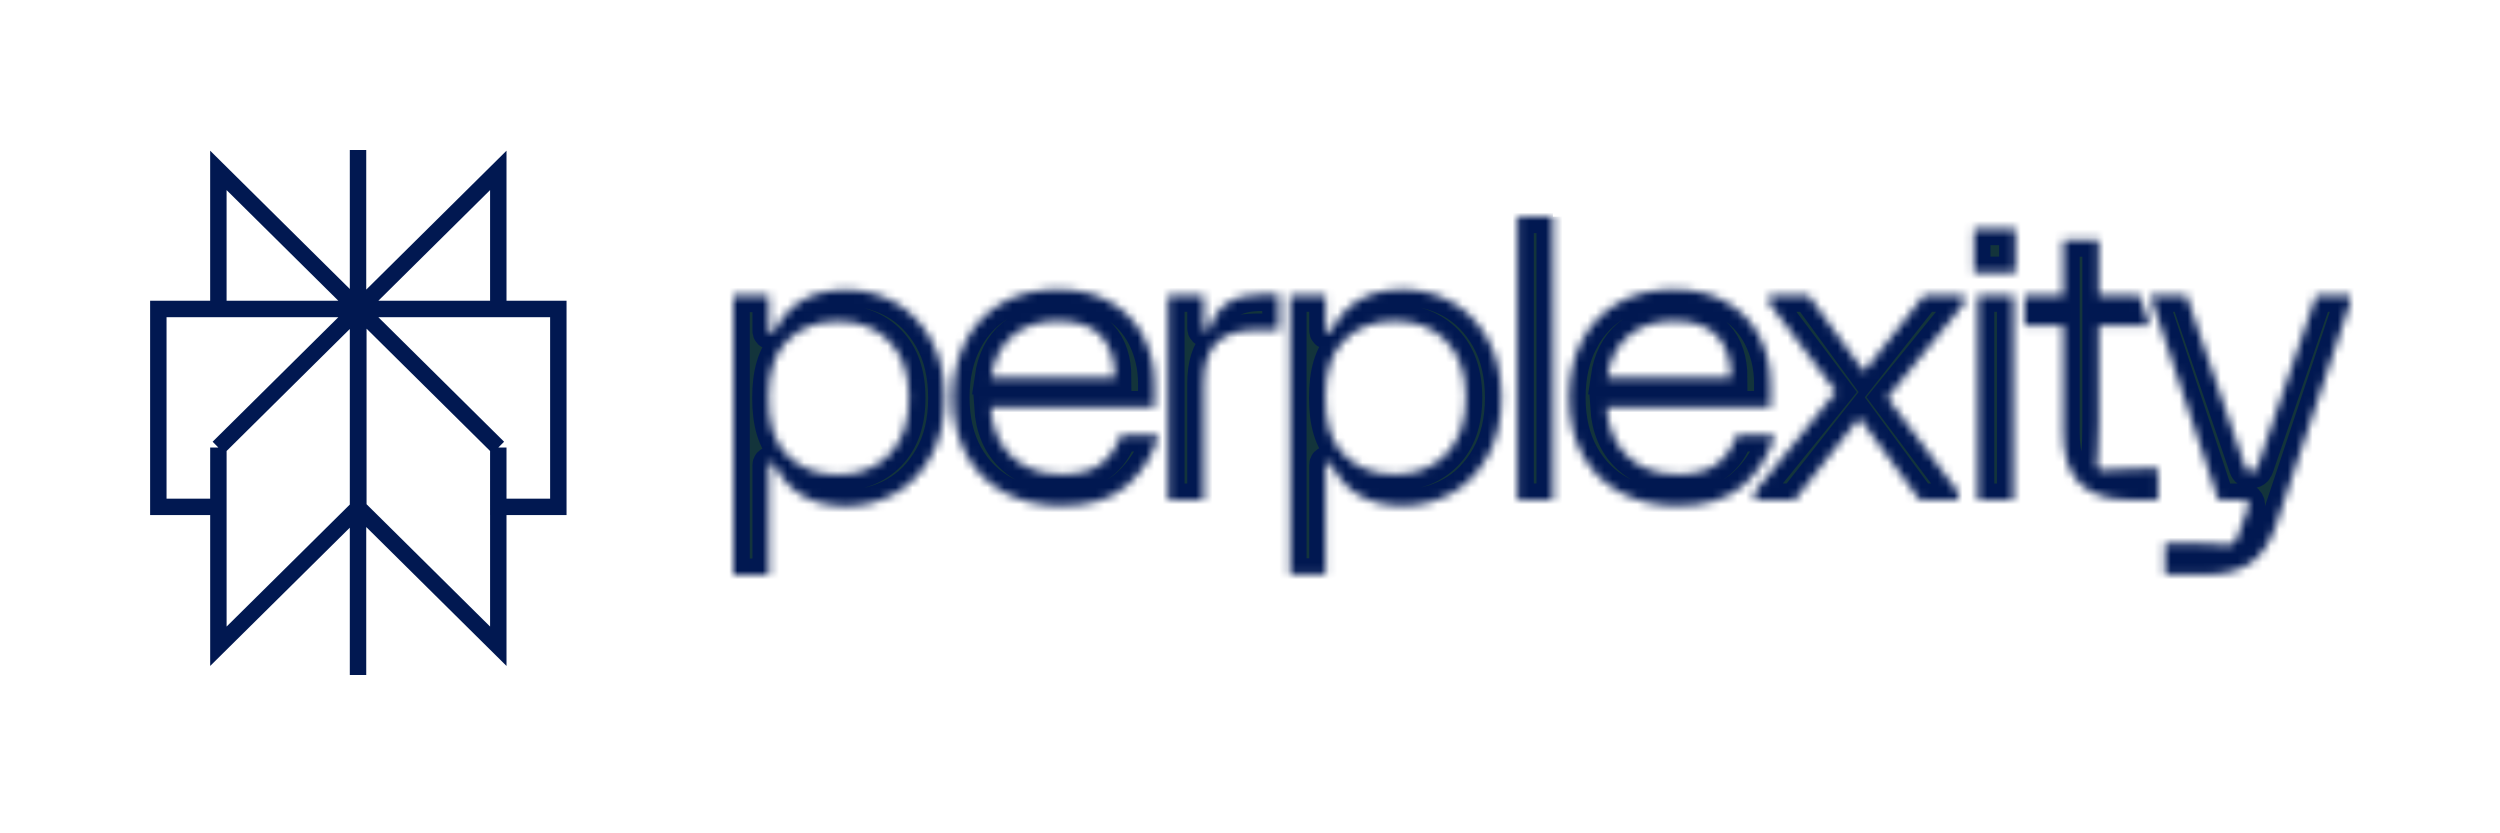
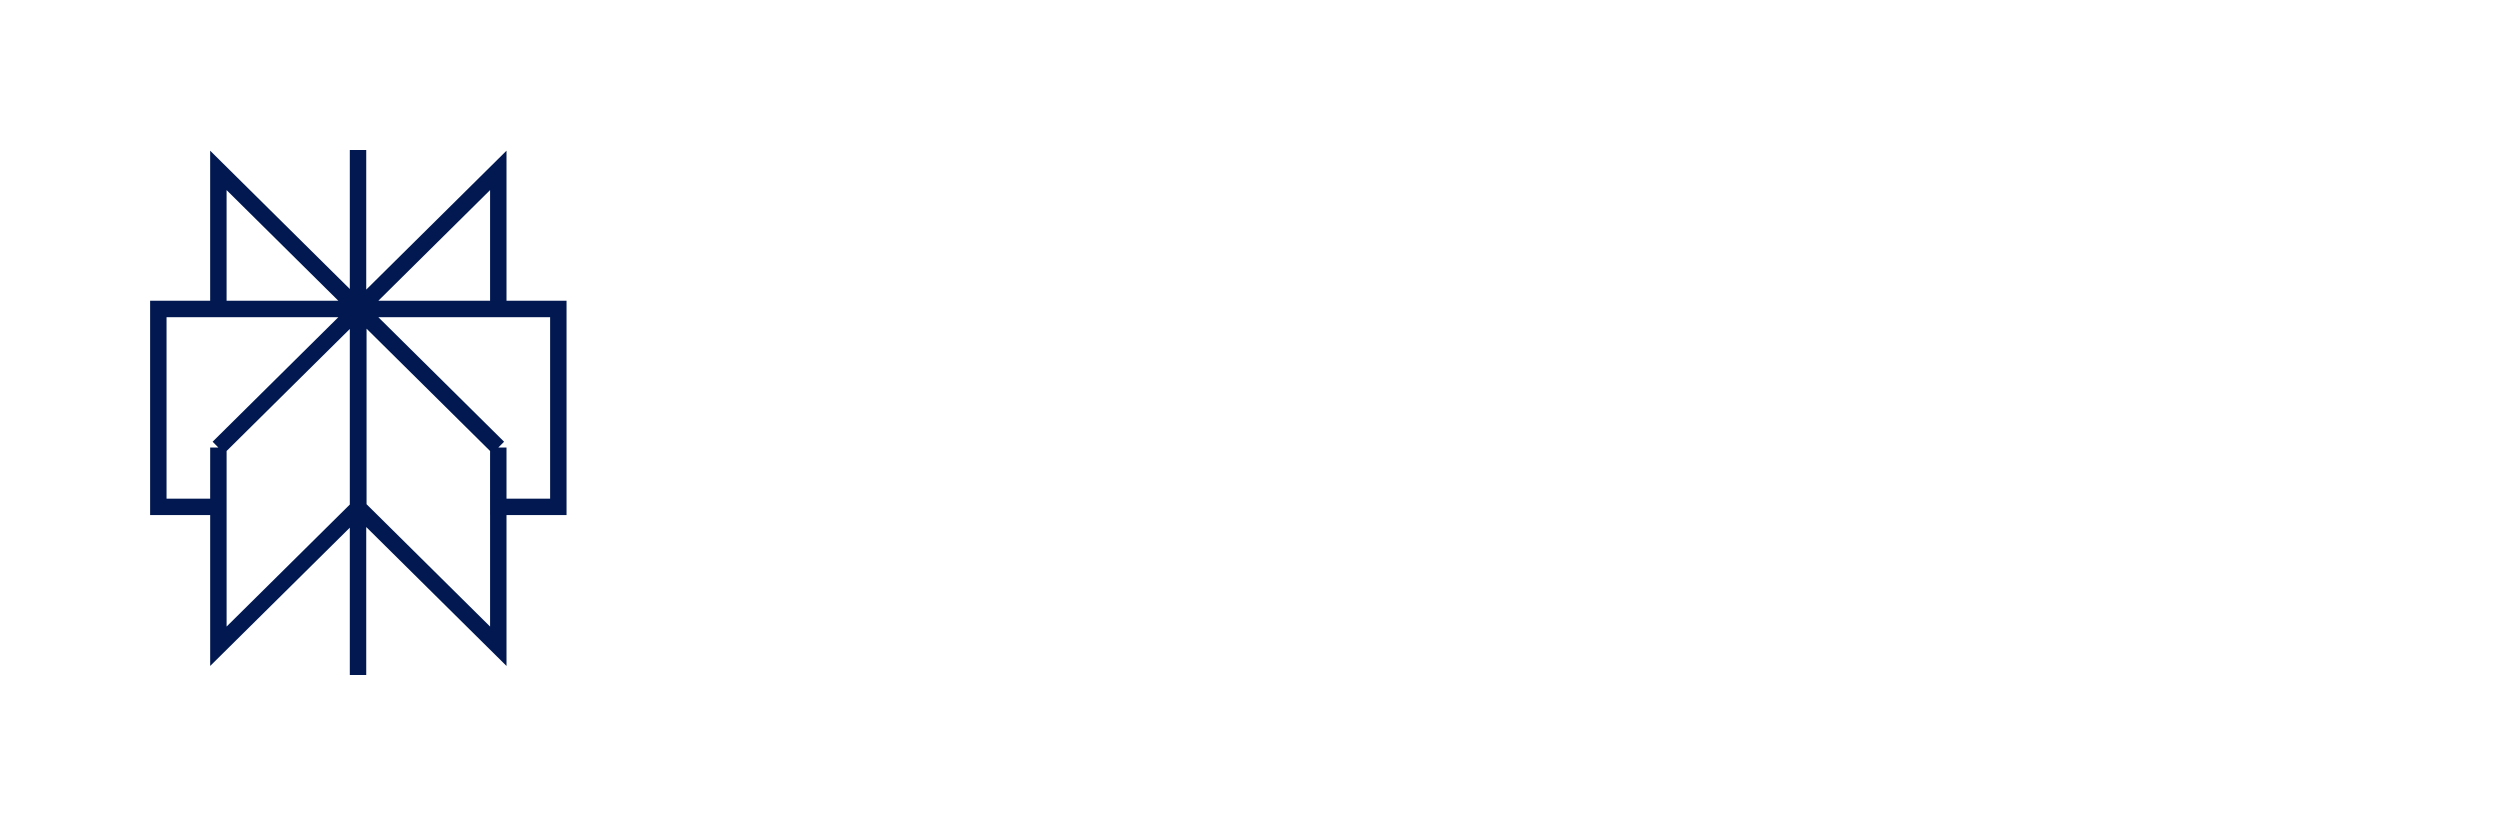
<svg xmlns="http://www.w3.org/2000/svg" width="300" height="100" viewBox="0 0 300 100" fill="none">
  <path d="M59.795 20.447L43.002 37.078H59.795V20.447ZM59.795 20.447V25M42.963 18V81M59.795 53.707L43.002 37.075M59.795 53.707V77.551L43.002 60.919M59.795 53.707L43 37.075M59.795 53.707L59.793 60.822H67V37.075H43M43.002 37.075V60.919M43.002 37.075L26.207 53.707M43.002 60.919L26.207 77.551V53.707M26.207 53.707L26.205 60.822H19V37.075H43M26.207 53.707L43 37.075M43 37.078L26.205 20.447V37.078H43Z" stroke="#011851" stroke-width="1.972" stroke-miterlimit="10" />
  <mask id="path-2-inside-1_576_2" fill="white">
    <path d="M115.94 40.826C116.983 38.875 118.442 37.373 120.324 36.316C122.201 35.263 124.405 34.735 126.932 34.735C129.459 34.735 131.552 35.254 133.303 36.294C135.056 37.333 136.367 38.71 137.234 40.425C138.102 42.141 138.537 44.021 138.537 46.065V48.896H118.877C119.035 51.352 119.864 53.304 121.364 54.751C122.863 56.2 124.876 56.923 127.405 56.923C129.457 56.923 131.031 56.506 132.118 55.673C133.209 54.839 134.005 53.684 134.512 52.203H139.014C138.413 54.5 137.19 56.492 135.342 58.175C133.496 59.86 130.849 60.701 127.407 60.701C124.817 60.701 122.534 60.173 120.559 59.12C118.587 58.066 117.061 56.562 115.987 54.61C114.914 52.658 114.377 50.361 114.377 47.716C114.377 45.071 114.898 42.776 115.942 40.824L115.94 40.826ZM133.801 45.356C133.801 43.216 133.248 41.542 132.143 40.328C131.038 39.116 129.301 38.511 126.93 38.511C124.72 38.511 122.911 39.1 121.506 40.281C120.1 41.461 119.24 43.154 118.925 45.356H133.801ZM144.443 35.442V39.361C144.443 39.582 144.554 39.691 144.775 39.691C144.902 39.691 144.995 39.66 145.06 39.596C145.126 39.533 145.187 39.408 145.249 39.22C146.069 36.64 148.107 35.349 151.361 35.349H153.445V39.596H150.743C148.626 39.596 147.047 40.099 146.004 41.107C144.96 42.115 144.439 43.766 144.439 46.065V59.992H140.175V35.441H144.443V35.442ZM178.482 54.821C177.361 56.788 175.908 58.26 174.123 59.234C172.339 60.208 170.419 60.697 168.367 60.697C164.324 60.697 161.48 59.093 159.838 55.882C159.711 55.632 159.553 55.506 159.365 55.506C159.176 55.506 159.08 55.6 159.08 55.789V68.96H154.815V35.444H159.08V39.646C159.08 39.834 159.175 39.929 159.365 39.929C159.555 39.929 159.711 39.802 159.838 39.553C161.48 36.341 164.324 34.737 168.367 34.737C170.419 34.737 172.339 35.226 174.123 36.2C175.908 37.175 177.359 38.647 178.482 40.615C179.603 42.581 180.165 44.952 180.165 47.718C180.165 50.484 179.603 52.853 178.482 54.821ZM173.555 40.942C171.99 39.32 169.929 38.51 167.372 38.51C164.815 38.51 162.753 39.32 161.19 40.942C159.625 42.563 159.052 44.822 159.052 47.716C159.052 50.611 159.625 52.871 161.19 54.491C162.754 56.112 164.815 56.923 167.372 56.923C169.929 56.923 171.992 56.114 173.555 54.491C175.119 52.869 175.901 50.611 175.901 47.716C175.901 44.822 175.119 42.563 173.555 40.942ZM186.352 26V59.99H182.088V26.003H186.352V26ZM189.863 40.824C190.905 38.874 192.366 37.372 194.247 36.315C196.125 35.261 198.328 34.734 200.854 34.734C203.379 34.734 205.475 35.252 207.226 36.292C208.979 37.331 210.29 38.708 211.158 40.423C212.027 42.139 212.46 44.02 212.46 46.063V48.895H192.801C192.959 51.35 193.788 53.302 195.287 54.749C196.787 56.199 198.8 56.921 201.329 56.921C203.381 56.921 204.953 56.505 206.042 55.671C207.133 54.837 207.929 53.682 208.435 52.201H212.937C212.337 54.498 211.112 56.49 209.266 58.173C207.42 59.858 204.773 60.699 201.331 60.699C198.74 60.699 196.458 60.171 194.483 59.118C192.51 58.065 190.984 56.561 189.911 54.609C188.837 52.657 188.301 50.36 188.301 47.715C188.301 45.069 188.822 42.774 189.865 40.822H189.863V40.824ZM207.724 45.354C207.724 43.214 207.172 41.54 206.067 40.326C204.961 39.115 203.224 38.51 200.854 38.51C198.645 38.51 196.834 39.099 195.43 40.279C194.024 41.459 193.165 43.153 192.848 45.354H207.724ZM210.563 59.046L220.322 47.006L212.316 36.385V35.441H217.006L223.688 44.598L230.89 35.441H235.673V36.433L226.483 47.716L234.964 59.046V59.99H230.369L223.12 50.124L215.352 59.99H210.567V59.046H210.563ZM241.864 27.451V32.764H236.884V27.451H241.864ZM241.606 59.992H237.34V35.442H241.606V59.992ZM242.95 35.442H247.589V28.833H251.855V35.442H256.737L257.935 39.041H251.855V50.785C251.855 52.389 251.815 53.578 251.735 54.35C251.656 55.122 251.617 55.587 251.617 55.743C251.617 55.965 251.679 56.137 251.806 56.262C251.933 56.388 252.105 56.45 252.328 56.45C252.485 56.45 252.951 56.411 253.726 56.332C254.498 56.253 255.692 56.214 257.304 56.214H258.961V59.99H255.646C252.929 59.99 250.906 59.331 249.581 58.006C248.256 56.684 247.591 54.672 247.591 51.964V39.039H242.954V35.441H242.95V35.442ZM258.022 35.442H262.369L269.427 56.038C269.524 56.292 269.674 56.624 270.158 56.624C270.642 56.624 270.791 56.29 270.886 56.038L277.945 35.442H282V36.387L273.169 62.871C272.41 65.138 271.346 66.719 269.973 67.616C268.599 68.513 267.002 68.961 264.347 68.961H259.799V65.185H263.259C264.364 65.185 265.264 65.224 265.959 65.303C266.652 65.382 267.096 65.421 267.286 65.421C267.822 65.421 268.185 65.185 268.377 64.714L269.704 61.126C269.862 60.75 269.876 60.467 269.751 60.275C269.688 60.148 269.61 60.069 269.515 60.039C269.42 60.008 269.278 59.992 269.09 59.992H266.2L258.025 35.444H258.022V35.442ZM111.667 54.862C110.546 56.828 109.092 58.3 107.308 59.274C105.523 60.249 103.603 60.738 101.551 60.738C97.509 60.738 94.665 59.134 93.023 55.922C92.896 55.673 92.738 55.546 92.549 55.546C92.361 55.546 92.264 55.641 92.264 55.829V69H88V35.485H92.264V39.686C92.264 39.874 92.359 39.969 92.549 39.969C92.739 39.969 92.896 39.843 93.023 39.593C94.663 36.382 97.509 34.778 101.551 34.778C103.603 34.778 105.523 35.267 107.308 36.241C109.092 37.215 110.544 38.687 111.667 40.653C112.788 42.62 113.349 44.99 113.349 47.758C113.349 50.527 112.788 52.896 111.667 54.862ZM106.739 40.982C105.175 39.361 103.114 38.55 100.557 38.55C98 38.55 95.937 39.361 94.374 40.982C92.81 42.604 92.236 44.862 92.236 47.757C92.236 50.652 92.81 52.911 94.374 54.531C95.939 56.153 98 56.964 100.557 56.964C103.114 56.964 105.176 56.154 106.739 54.531C108.304 52.91 109.085 50.652 109.085 47.757C109.085 44.862 108.304 42.604 106.739 40.982Z" />
  </mask>
-   <path d="M115.94 40.826C116.983 38.875 118.442 37.373 120.324 36.316C122.201 35.263 124.405 34.735 126.932 34.735C129.459 34.735 131.552 35.254 133.303 36.294C135.056 37.333 136.367 38.71 137.234 40.425C138.102 42.141 138.537 44.021 138.537 46.065V48.896H118.877C119.035 51.352 119.864 53.304 121.364 54.751C122.863 56.2 124.876 56.923 127.405 56.923C129.457 56.923 131.031 56.506 132.118 55.673C133.209 54.839 134.005 53.684 134.512 52.203H139.014C138.413 54.5 137.19 56.492 135.342 58.175C133.496 59.86 130.849 60.701 127.407 60.701C124.817 60.701 122.534 60.173 120.559 59.12C118.587 58.066 117.061 56.562 115.987 54.61C114.914 52.658 114.377 50.361 114.377 47.716C114.377 45.071 114.898 42.776 115.942 40.824L115.94 40.826ZM133.801 45.356C133.801 43.216 133.248 41.542 132.143 40.328C131.038 39.116 129.301 38.511 126.93 38.511C124.72 38.511 122.911 39.1 121.506 40.281C120.1 41.461 119.24 43.154 118.925 45.356H133.801ZM144.443 35.442V39.361C144.443 39.582 144.554 39.691 144.775 39.691C144.902 39.691 144.995 39.66 145.06 39.596C145.126 39.533 145.187 39.408 145.249 39.22C146.069 36.64 148.107 35.349 151.361 35.349H153.445V39.596H150.743C148.626 39.596 147.047 40.099 146.004 41.107C144.96 42.115 144.439 43.766 144.439 46.065V59.992H140.175V35.441H144.443V35.442ZM178.482 54.821C177.361 56.788 175.908 58.26 174.123 59.234C172.339 60.208 170.419 60.697 168.367 60.697C164.324 60.697 161.48 59.093 159.838 55.882C159.711 55.632 159.553 55.506 159.365 55.506C159.176 55.506 159.08 55.6 159.08 55.789V68.96H154.815V35.444H159.08V39.646C159.08 39.834 159.175 39.929 159.365 39.929C159.555 39.929 159.711 39.802 159.838 39.553C161.48 36.341 164.324 34.737 168.367 34.737C170.419 34.737 172.339 35.226 174.123 36.2C175.908 37.175 177.359 38.647 178.482 40.615C179.603 42.581 180.165 44.952 180.165 47.718C180.165 50.484 179.603 52.853 178.482 54.821ZM173.555 40.942C171.99 39.32 169.929 38.51 167.372 38.51C164.815 38.51 162.753 39.32 161.19 40.942C159.625 42.563 159.052 44.822 159.052 47.716C159.052 50.611 159.625 52.871 161.19 54.491C162.754 56.112 164.815 56.923 167.372 56.923C169.929 56.923 171.992 56.114 173.555 54.491C175.119 52.869 175.901 50.611 175.901 47.716C175.901 44.822 175.119 42.563 173.555 40.942ZM186.352 26V59.99H182.088V26.003H186.352V26ZM189.863 40.824C190.905 38.874 192.366 37.372 194.247 36.315C196.125 35.261 198.328 34.734 200.854 34.734C203.379 34.734 205.475 35.252 207.226 36.292C208.979 37.331 210.29 38.708 211.158 40.423C212.027 42.139 212.46 44.02 212.46 46.063V48.895H192.801C192.959 51.35 193.788 53.302 195.287 54.749C196.787 56.199 198.8 56.921 201.329 56.921C203.381 56.921 204.953 56.505 206.042 55.671C207.133 54.837 207.929 53.682 208.435 52.201H212.937C212.337 54.498 211.112 56.49 209.266 58.173C207.42 59.858 204.773 60.699 201.331 60.699C198.74 60.699 196.458 60.171 194.483 59.118C192.51 58.065 190.984 56.561 189.911 54.609C188.837 52.657 188.301 50.36 188.301 47.715C188.301 45.069 188.822 42.774 189.865 40.822H189.863V40.824ZM207.724 45.354C207.724 43.214 207.172 41.54 206.067 40.326C204.961 39.115 203.224 38.51 200.854 38.51C198.645 38.51 196.834 39.099 195.43 40.279C194.024 41.459 193.165 43.153 192.848 45.354H207.724ZM210.563 59.046L220.322 47.006L212.316 36.385V35.441H217.006L223.688 44.598L230.89 35.441H235.673V36.433L226.483 47.716L234.964 59.046V59.99H230.369L223.12 50.124L215.352 59.99H210.567V59.046H210.563ZM241.864 27.451V32.764H236.884V27.451H241.864ZM241.606 59.992H237.34V35.442H241.606V59.992ZM242.95 35.442H247.589V28.833H251.855V35.442H256.737L257.935 39.041H251.855V50.785C251.855 52.389 251.815 53.578 251.735 54.35C251.656 55.122 251.617 55.587 251.617 55.743C251.617 55.965 251.679 56.137 251.806 56.262C251.933 56.388 252.105 56.45 252.328 56.45C252.485 56.45 252.951 56.411 253.726 56.332C254.498 56.253 255.692 56.214 257.304 56.214H258.961V59.99H255.646C252.929 59.99 250.906 59.331 249.581 58.006C248.256 56.684 247.591 54.672 247.591 51.964V39.039H242.954V35.441H242.95V35.442ZM258.022 35.442H262.369L269.427 56.038C269.524 56.292 269.674 56.624 270.158 56.624C270.642 56.624 270.791 56.29 270.886 56.038L277.945 35.442H282V36.387L273.169 62.871C272.41 65.138 271.346 66.719 269.973 67.616C268.599 68.513 267.002 68.961 264.347 68.961H259.799V65.185H263.259C264.364 65.185 265.264 65.224 265.959 65.303C266.652 65.382 267.096 65.421 267.286 65.421C267.822 65.421 268.185 65.185 268.377 64.714L269.704 61.126C269.862 60.75 269.876 60.467 269.751 60.275C269.688 60.148 269.61 60.069 269.515 60.039C269.42 60.008 269.278 59.992 269.09 59.992H266.2L258.025 35.444H258.022V35.442ZM111.667 54.862C110.546 56.828 109.092 58.3 107.308 59.274C105.523 60.249 103.603 60.738 101.551 60.738C97.509 60.738 94.665 59.134 93.023 55.922C92.896 55.673 92.738 55.546 92.549 55.546C92.361 55.546 92.264 55.641 92.264 55.829V69H88V35.485H92.264V39.686C92.264 39.874 92.359 39.969 92.549 39.969C92.739 39.969 92.896 39.843 93.023 39.593C94.663 36.382 97.509 34.778 101.551 34.778C103.603 34.778 105.523 35.267 107.308 36.241C109.092 37.215 110.544 38.687 111.667 40.653C112.788 42.62 113.349 44.99 113.349 47.758C113.349 50.527 112.788 52.896 111.667 54.862ZM106.739 40.982C105.175 39.361 103.114 38.55 100.557 38.55C98 38.55 95.937 39.361 94.374 40.982C92.81 42.604 92.236 44.862 92.236 47.757C92.236 50.652 92.81 52.911 94.374 54.531C95.939 56.153 98 56.964 100.557 56.964C103.114 56.964 105.176 56.154 106.739 54.531C108.304 52.91 109.085 50.652 109.085 47.757C109.085 44.862 108.304 42.604 106.739 40.982Z" fill="#13343B" stroke="#011851" stroke-width="3.944" mask="url(#path-2-inside-1_576_2)" />
</svg>